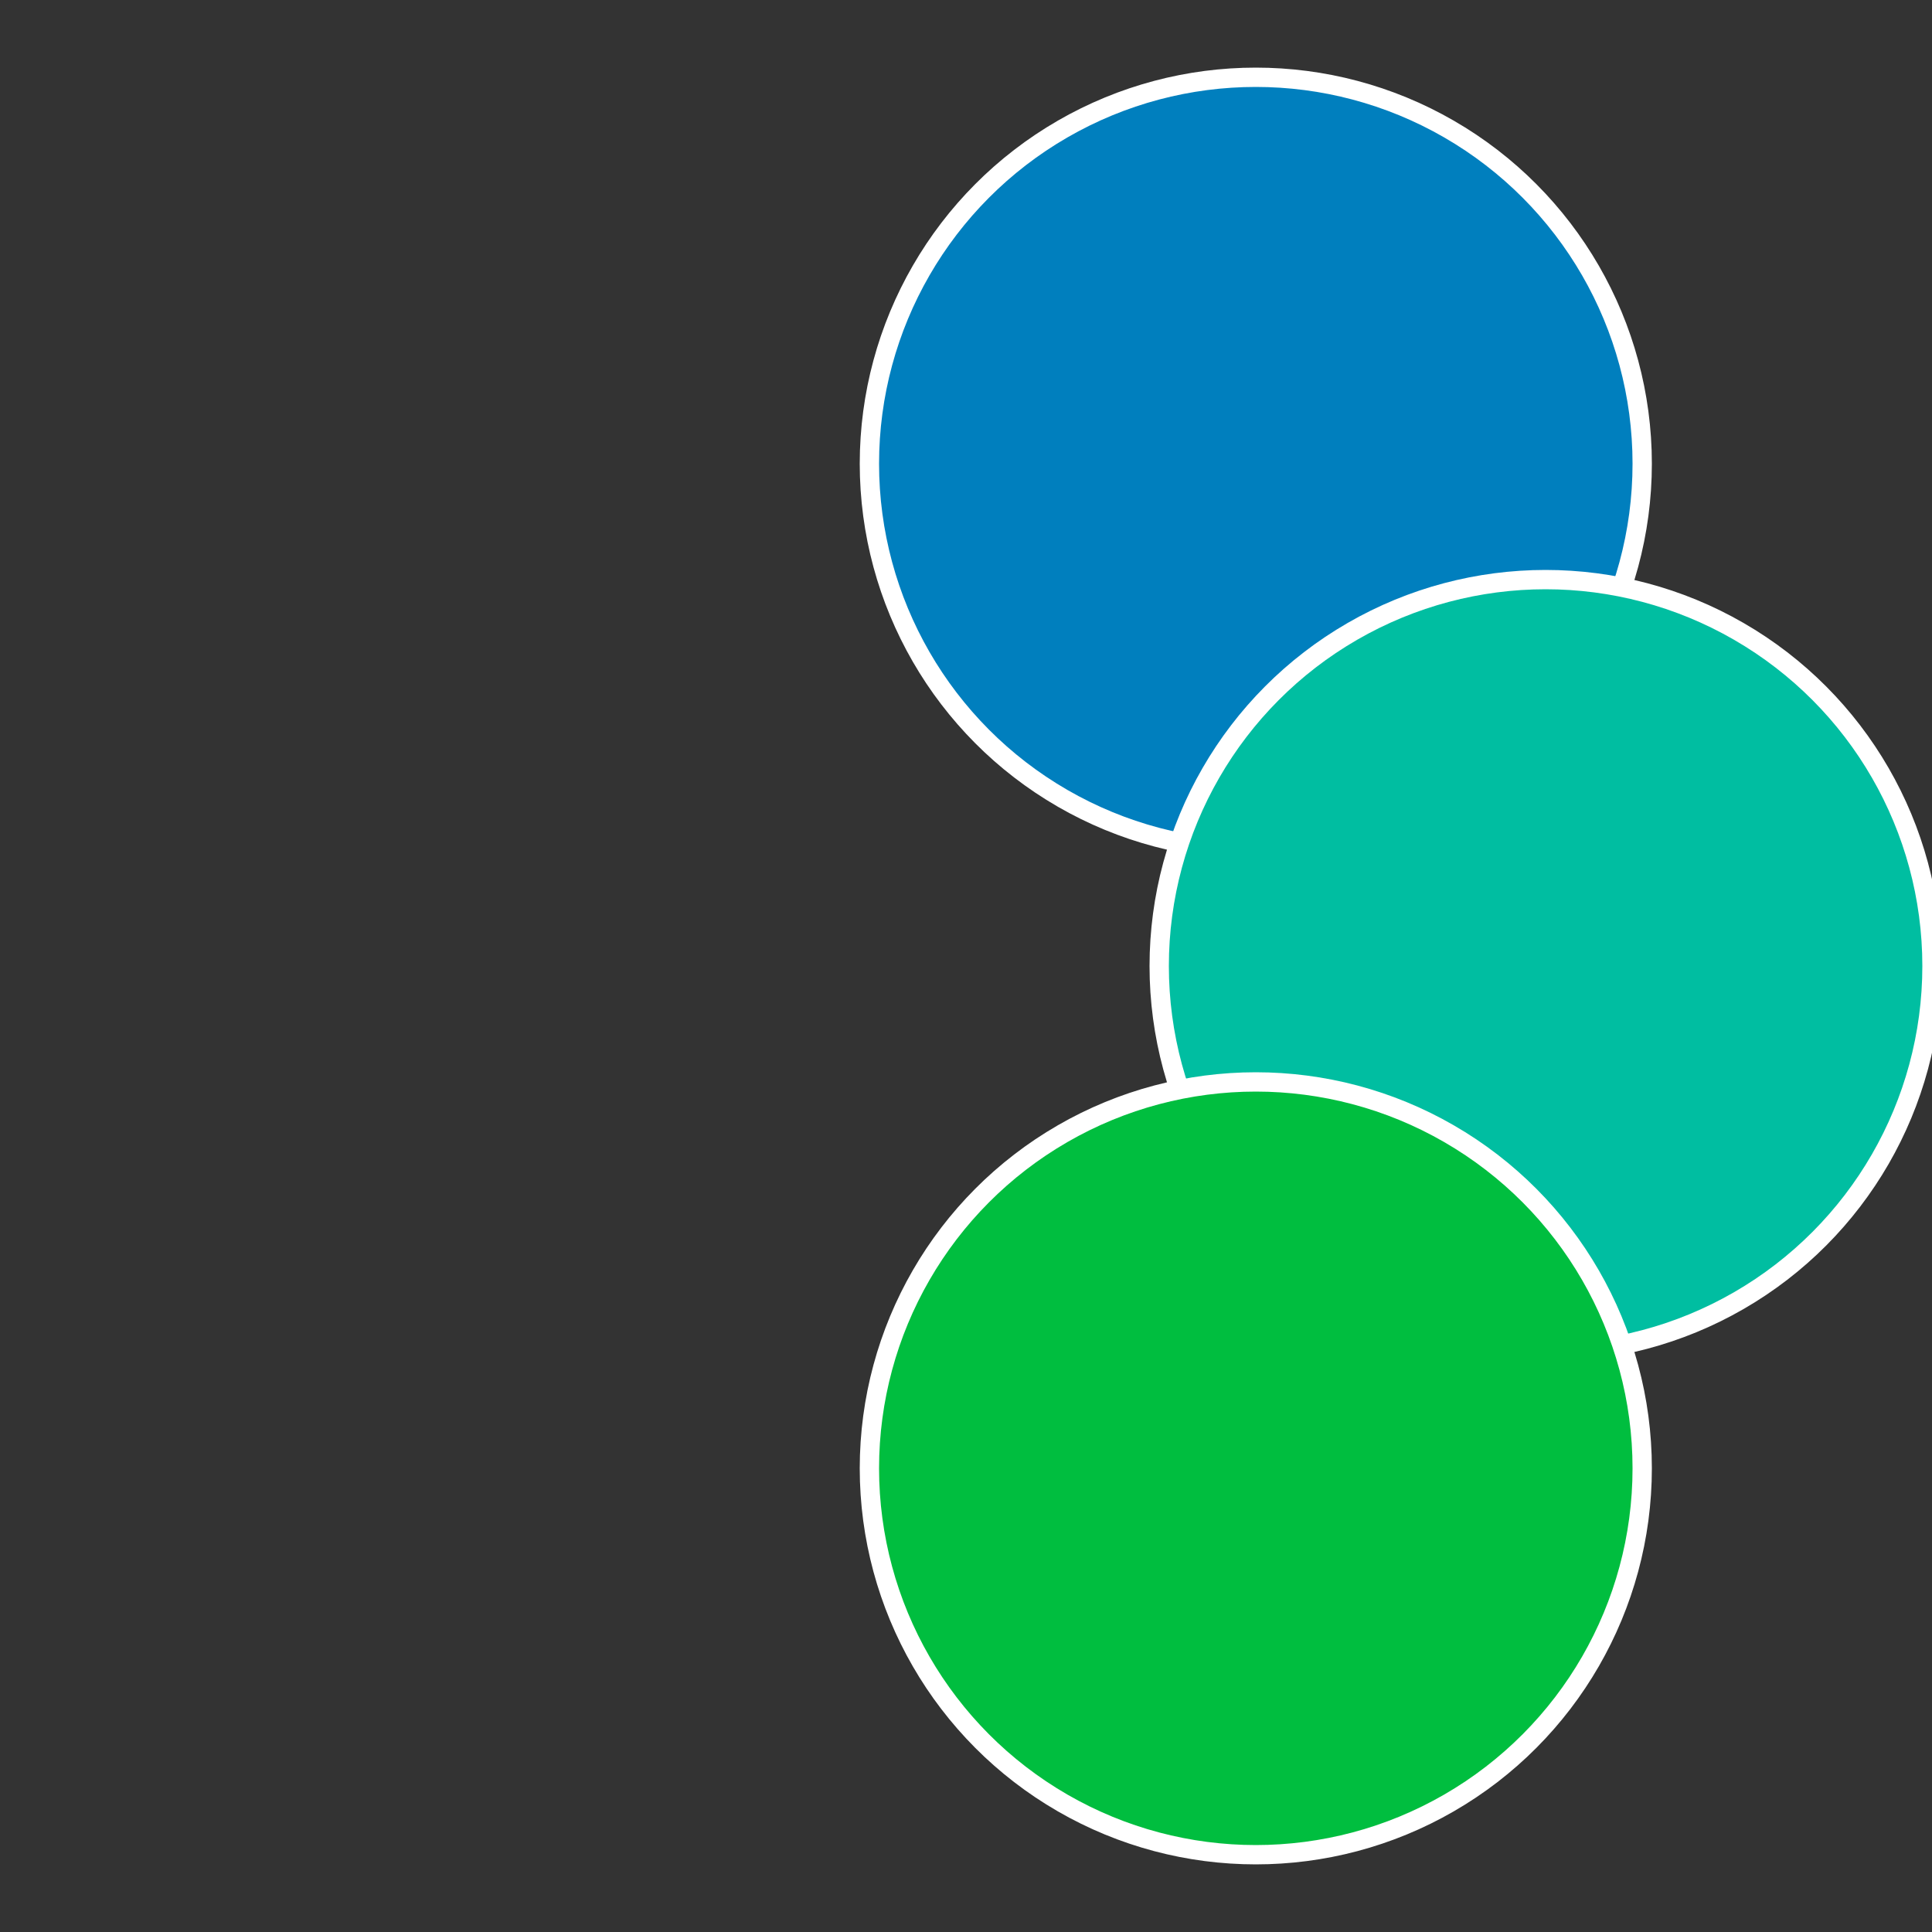
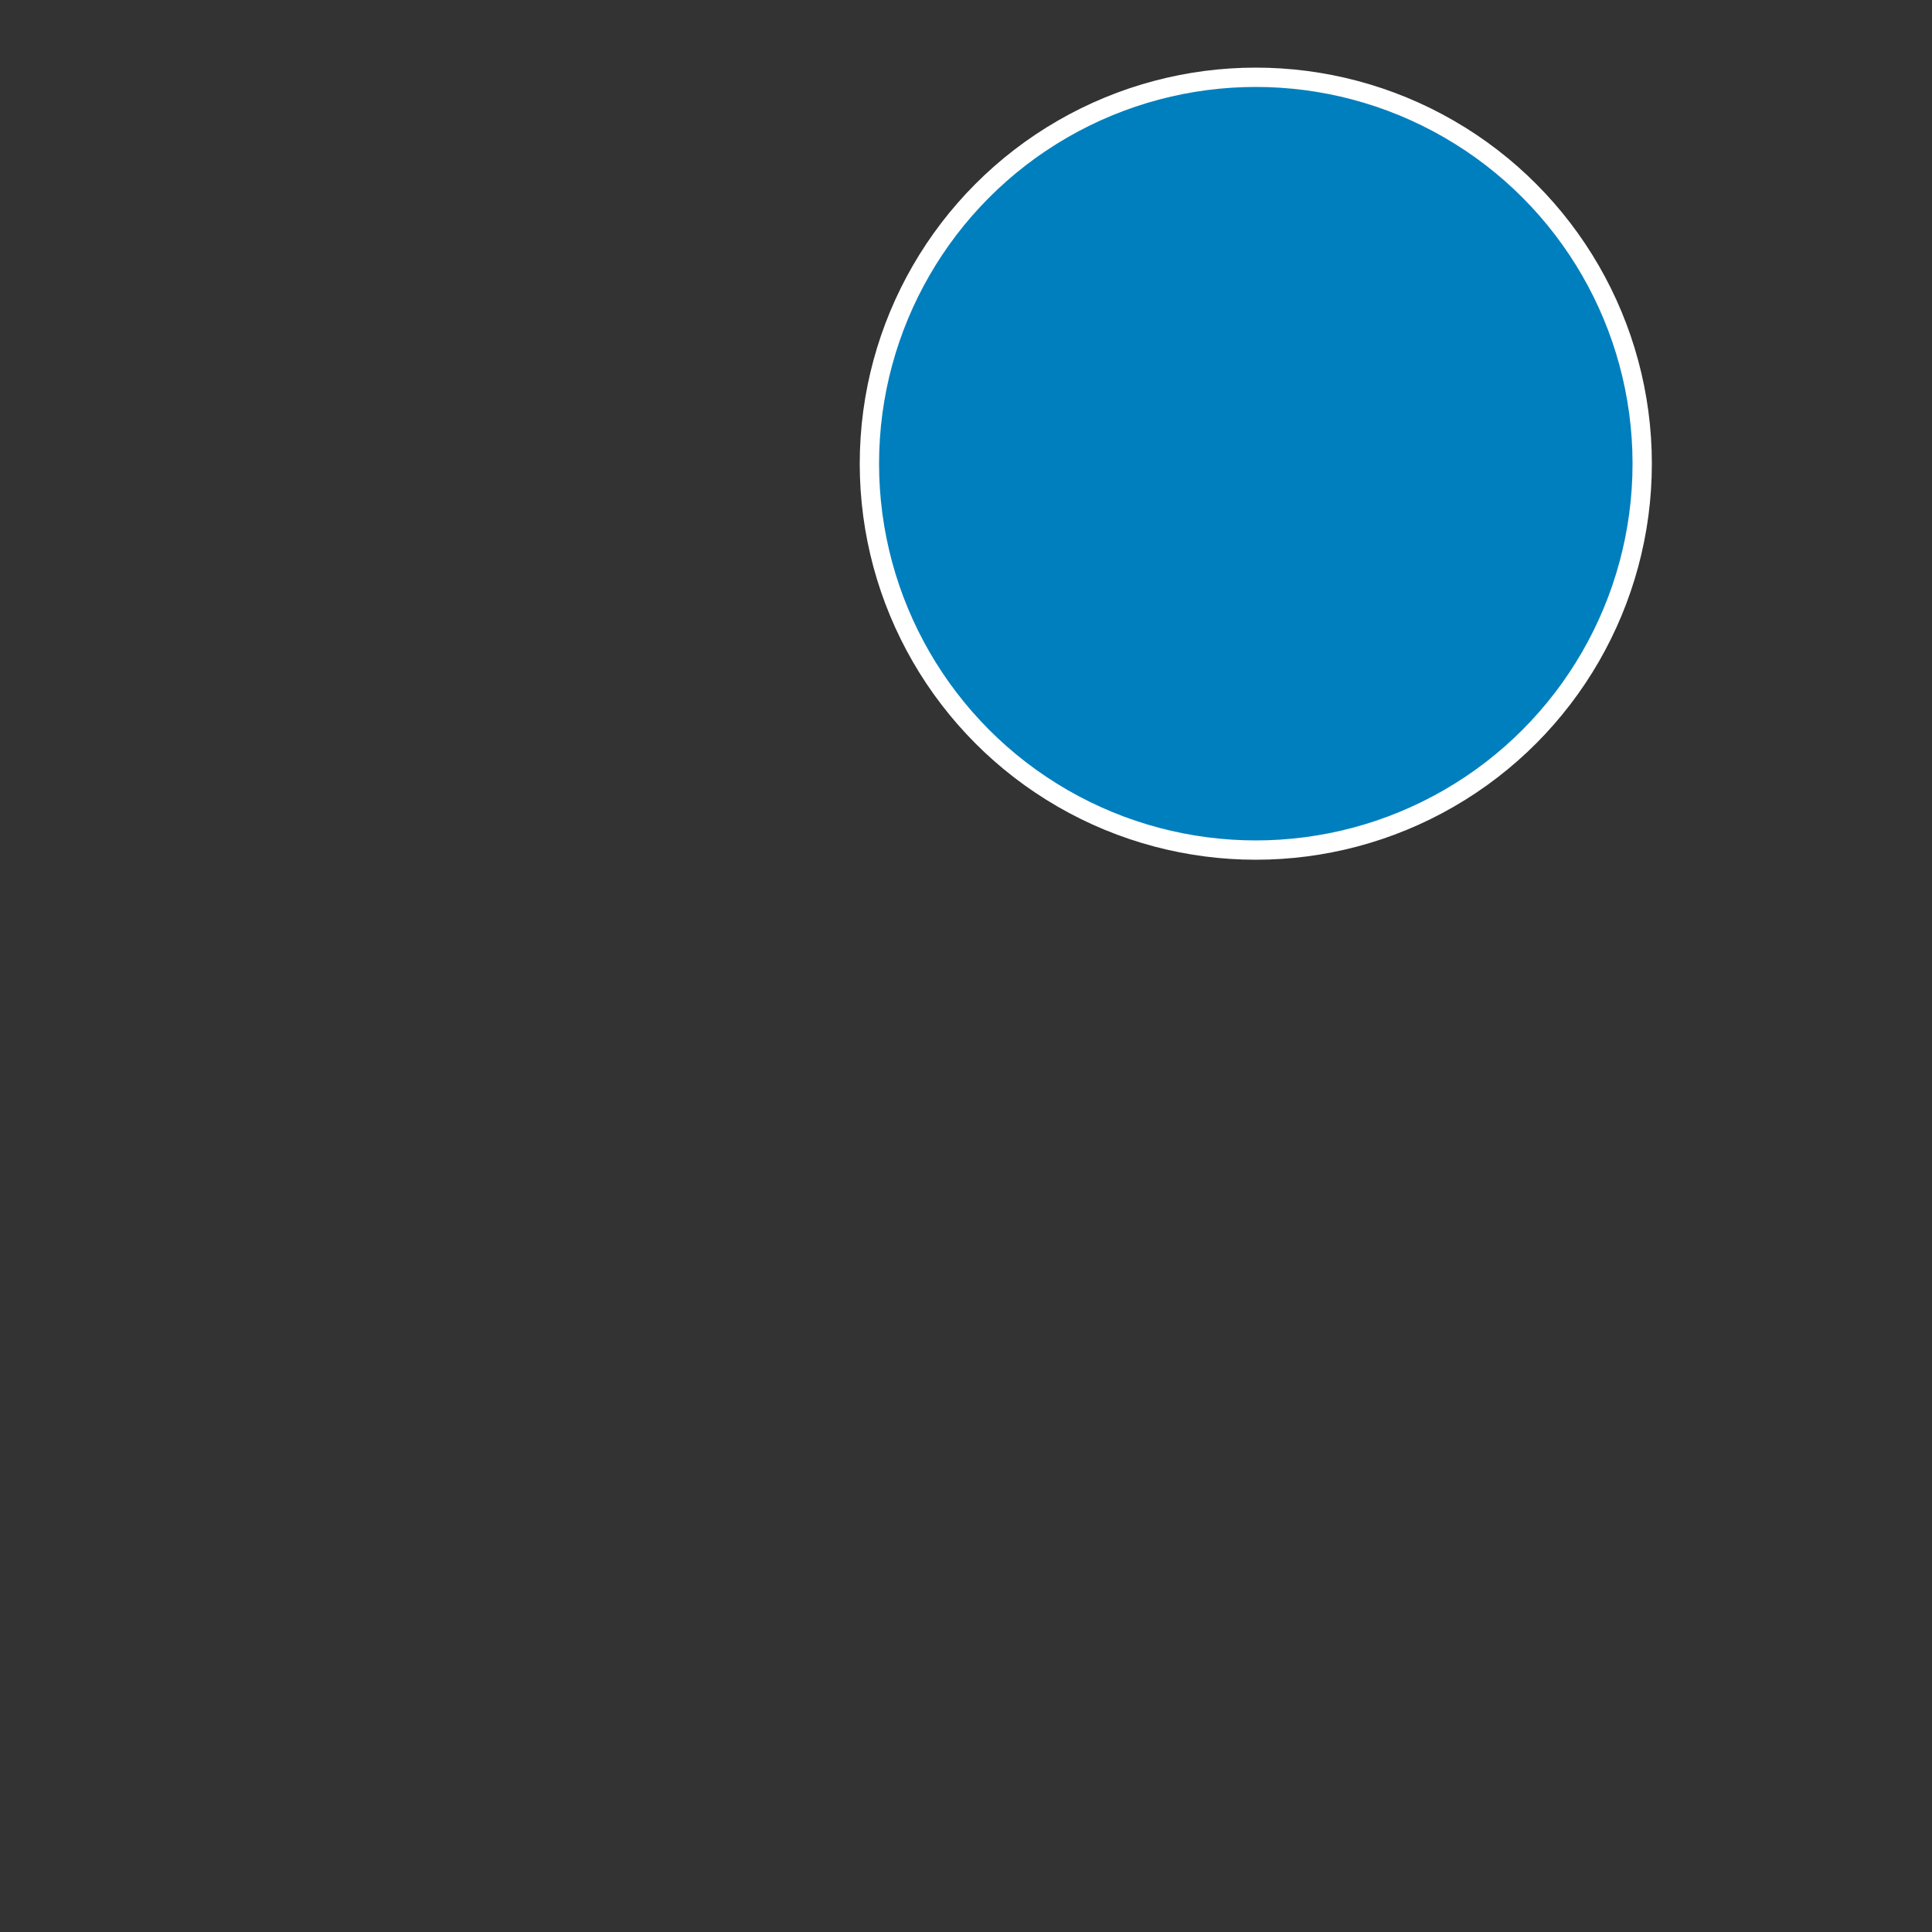
<svg xmlns="http://www.w3.org/2000/svg" width="500" height="500" viewBox="-1 -1 2 2">
  <rect x="-1" y="-1" width="2" height="2" fill="#333333" stroke="none" />
  <circle cx="0.3" cy="-0.52" r="0.4" fill="#007fbe" stroke="#fff" stroke-width="1%" />
-   <circle cx="0.6" cy="0" r="0.4" fill="#00bea1" stroke="#fff" stroke-width="1%" />
-   <circle cx="0.3" cy="0.52" r="0.4" fill="#00be3f" stroke="#fff" stroke-width="1%" />
</svg>